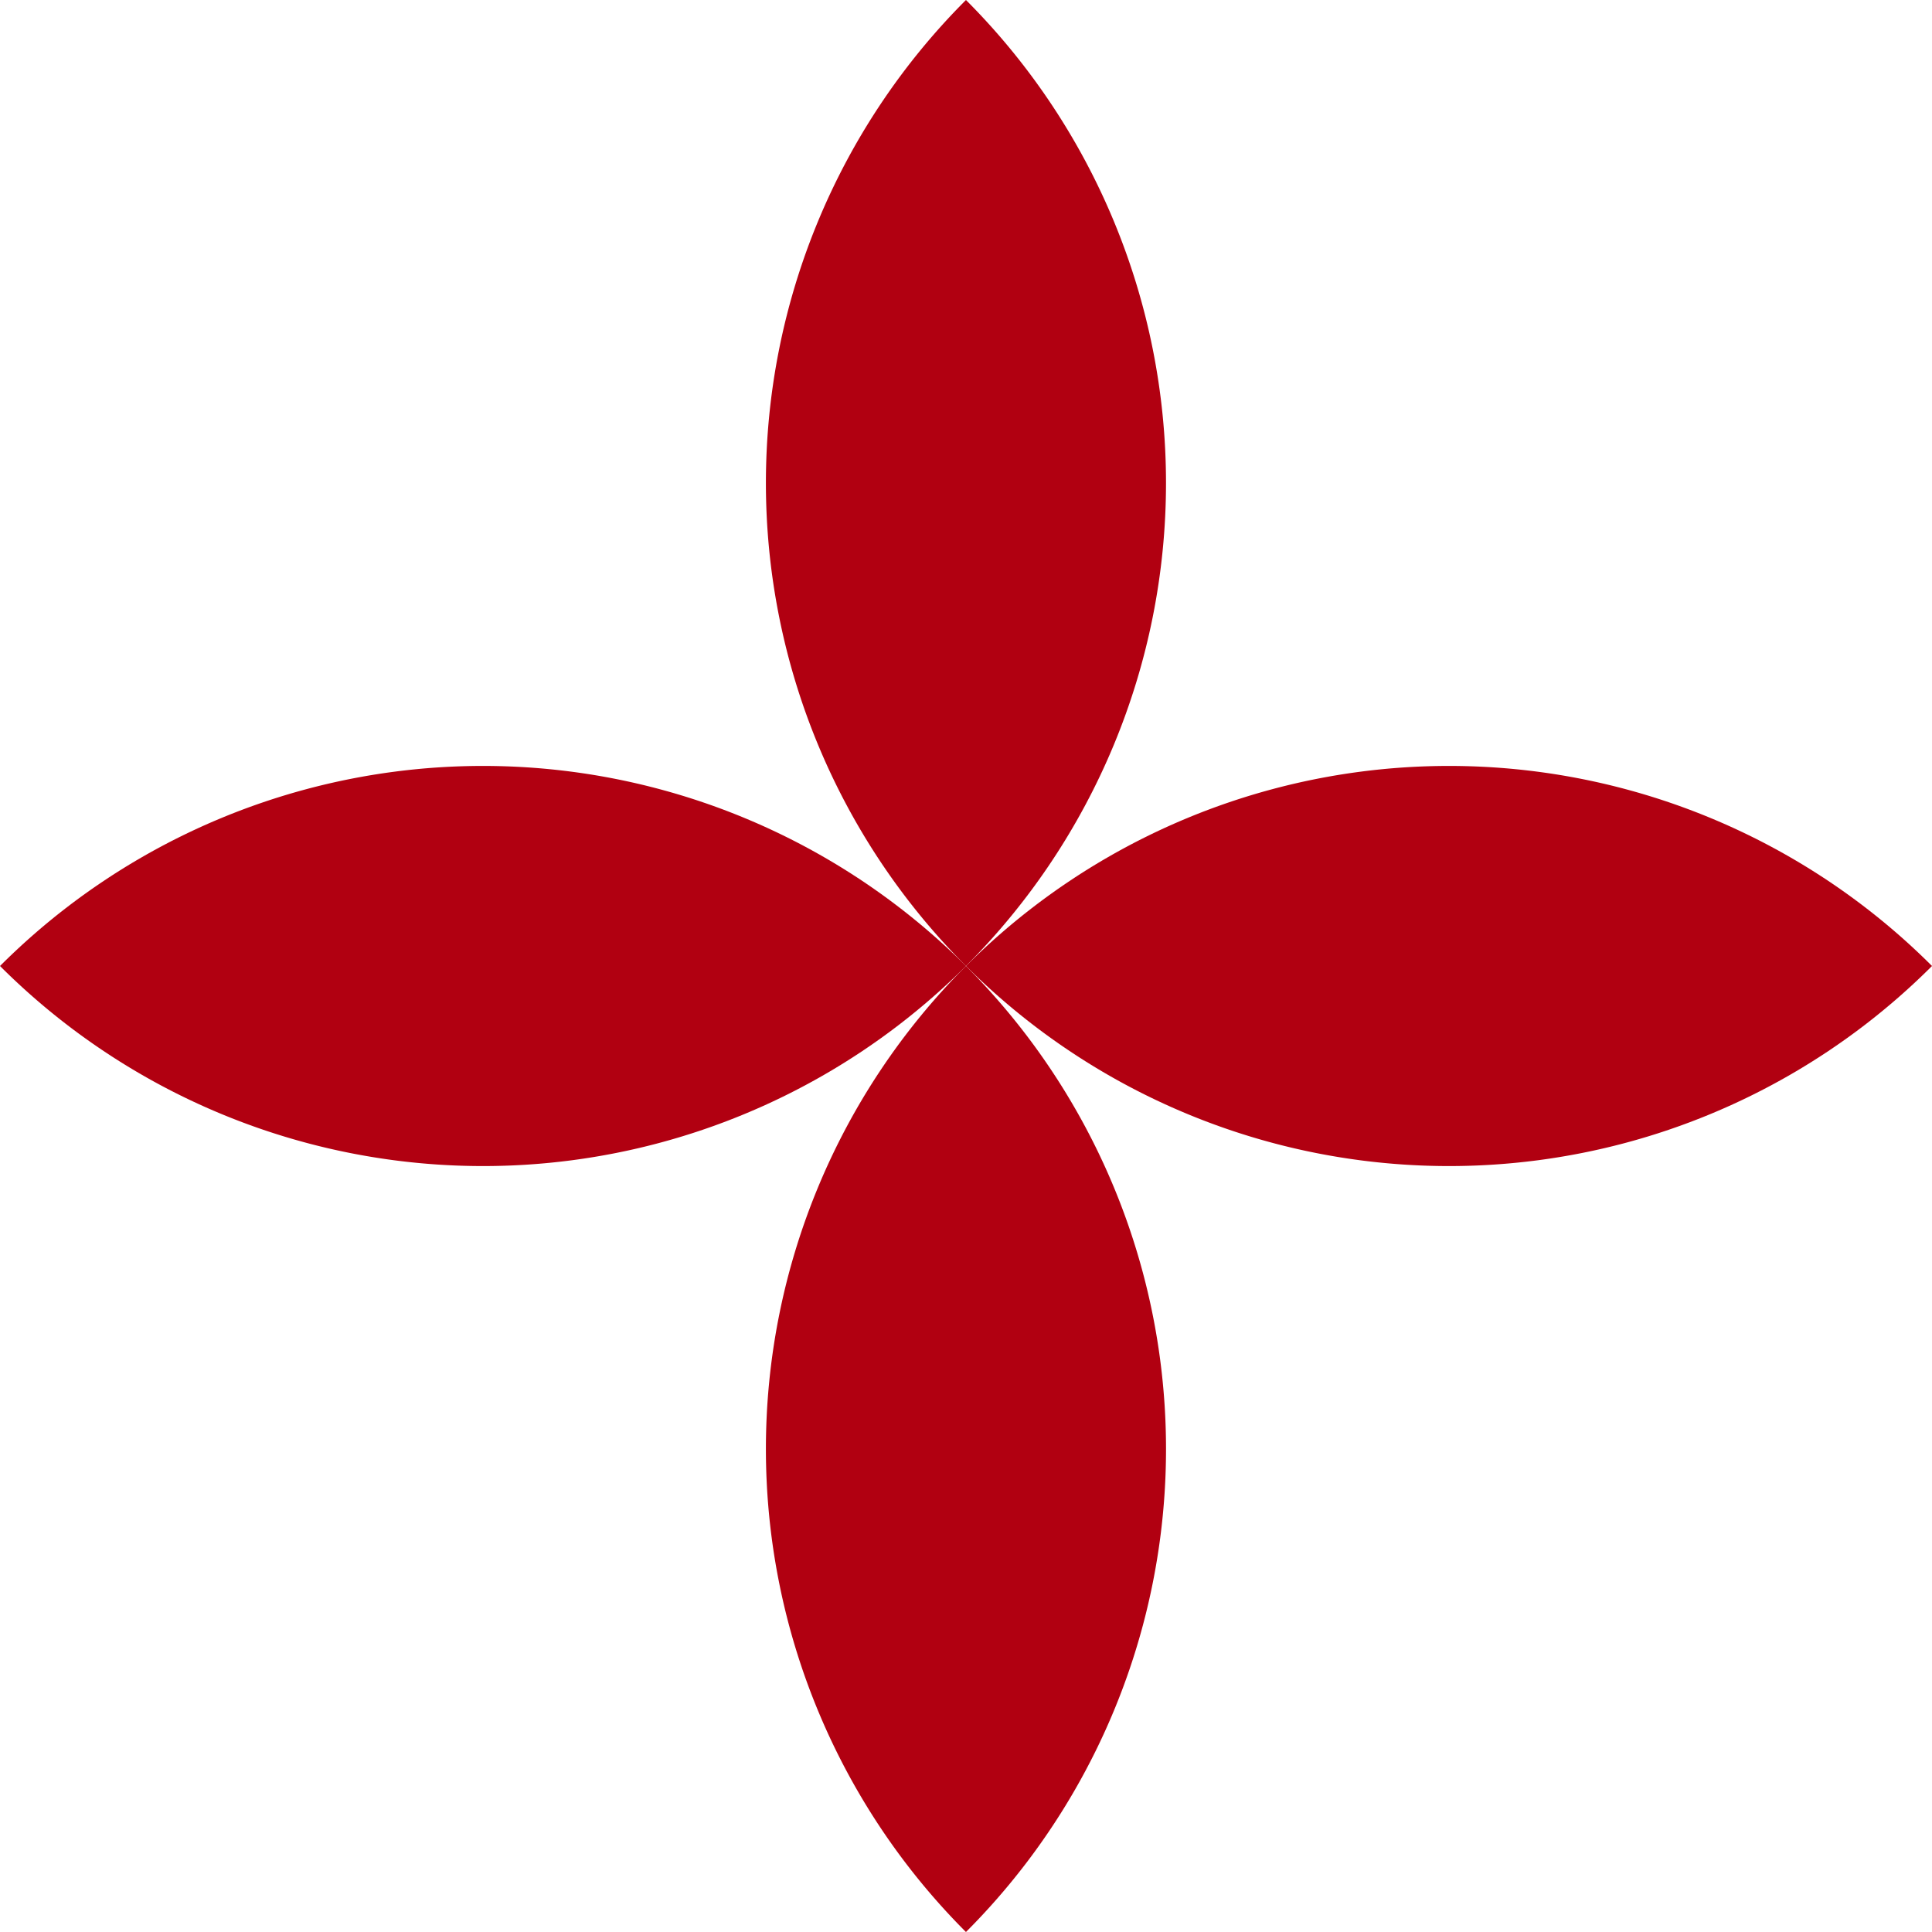
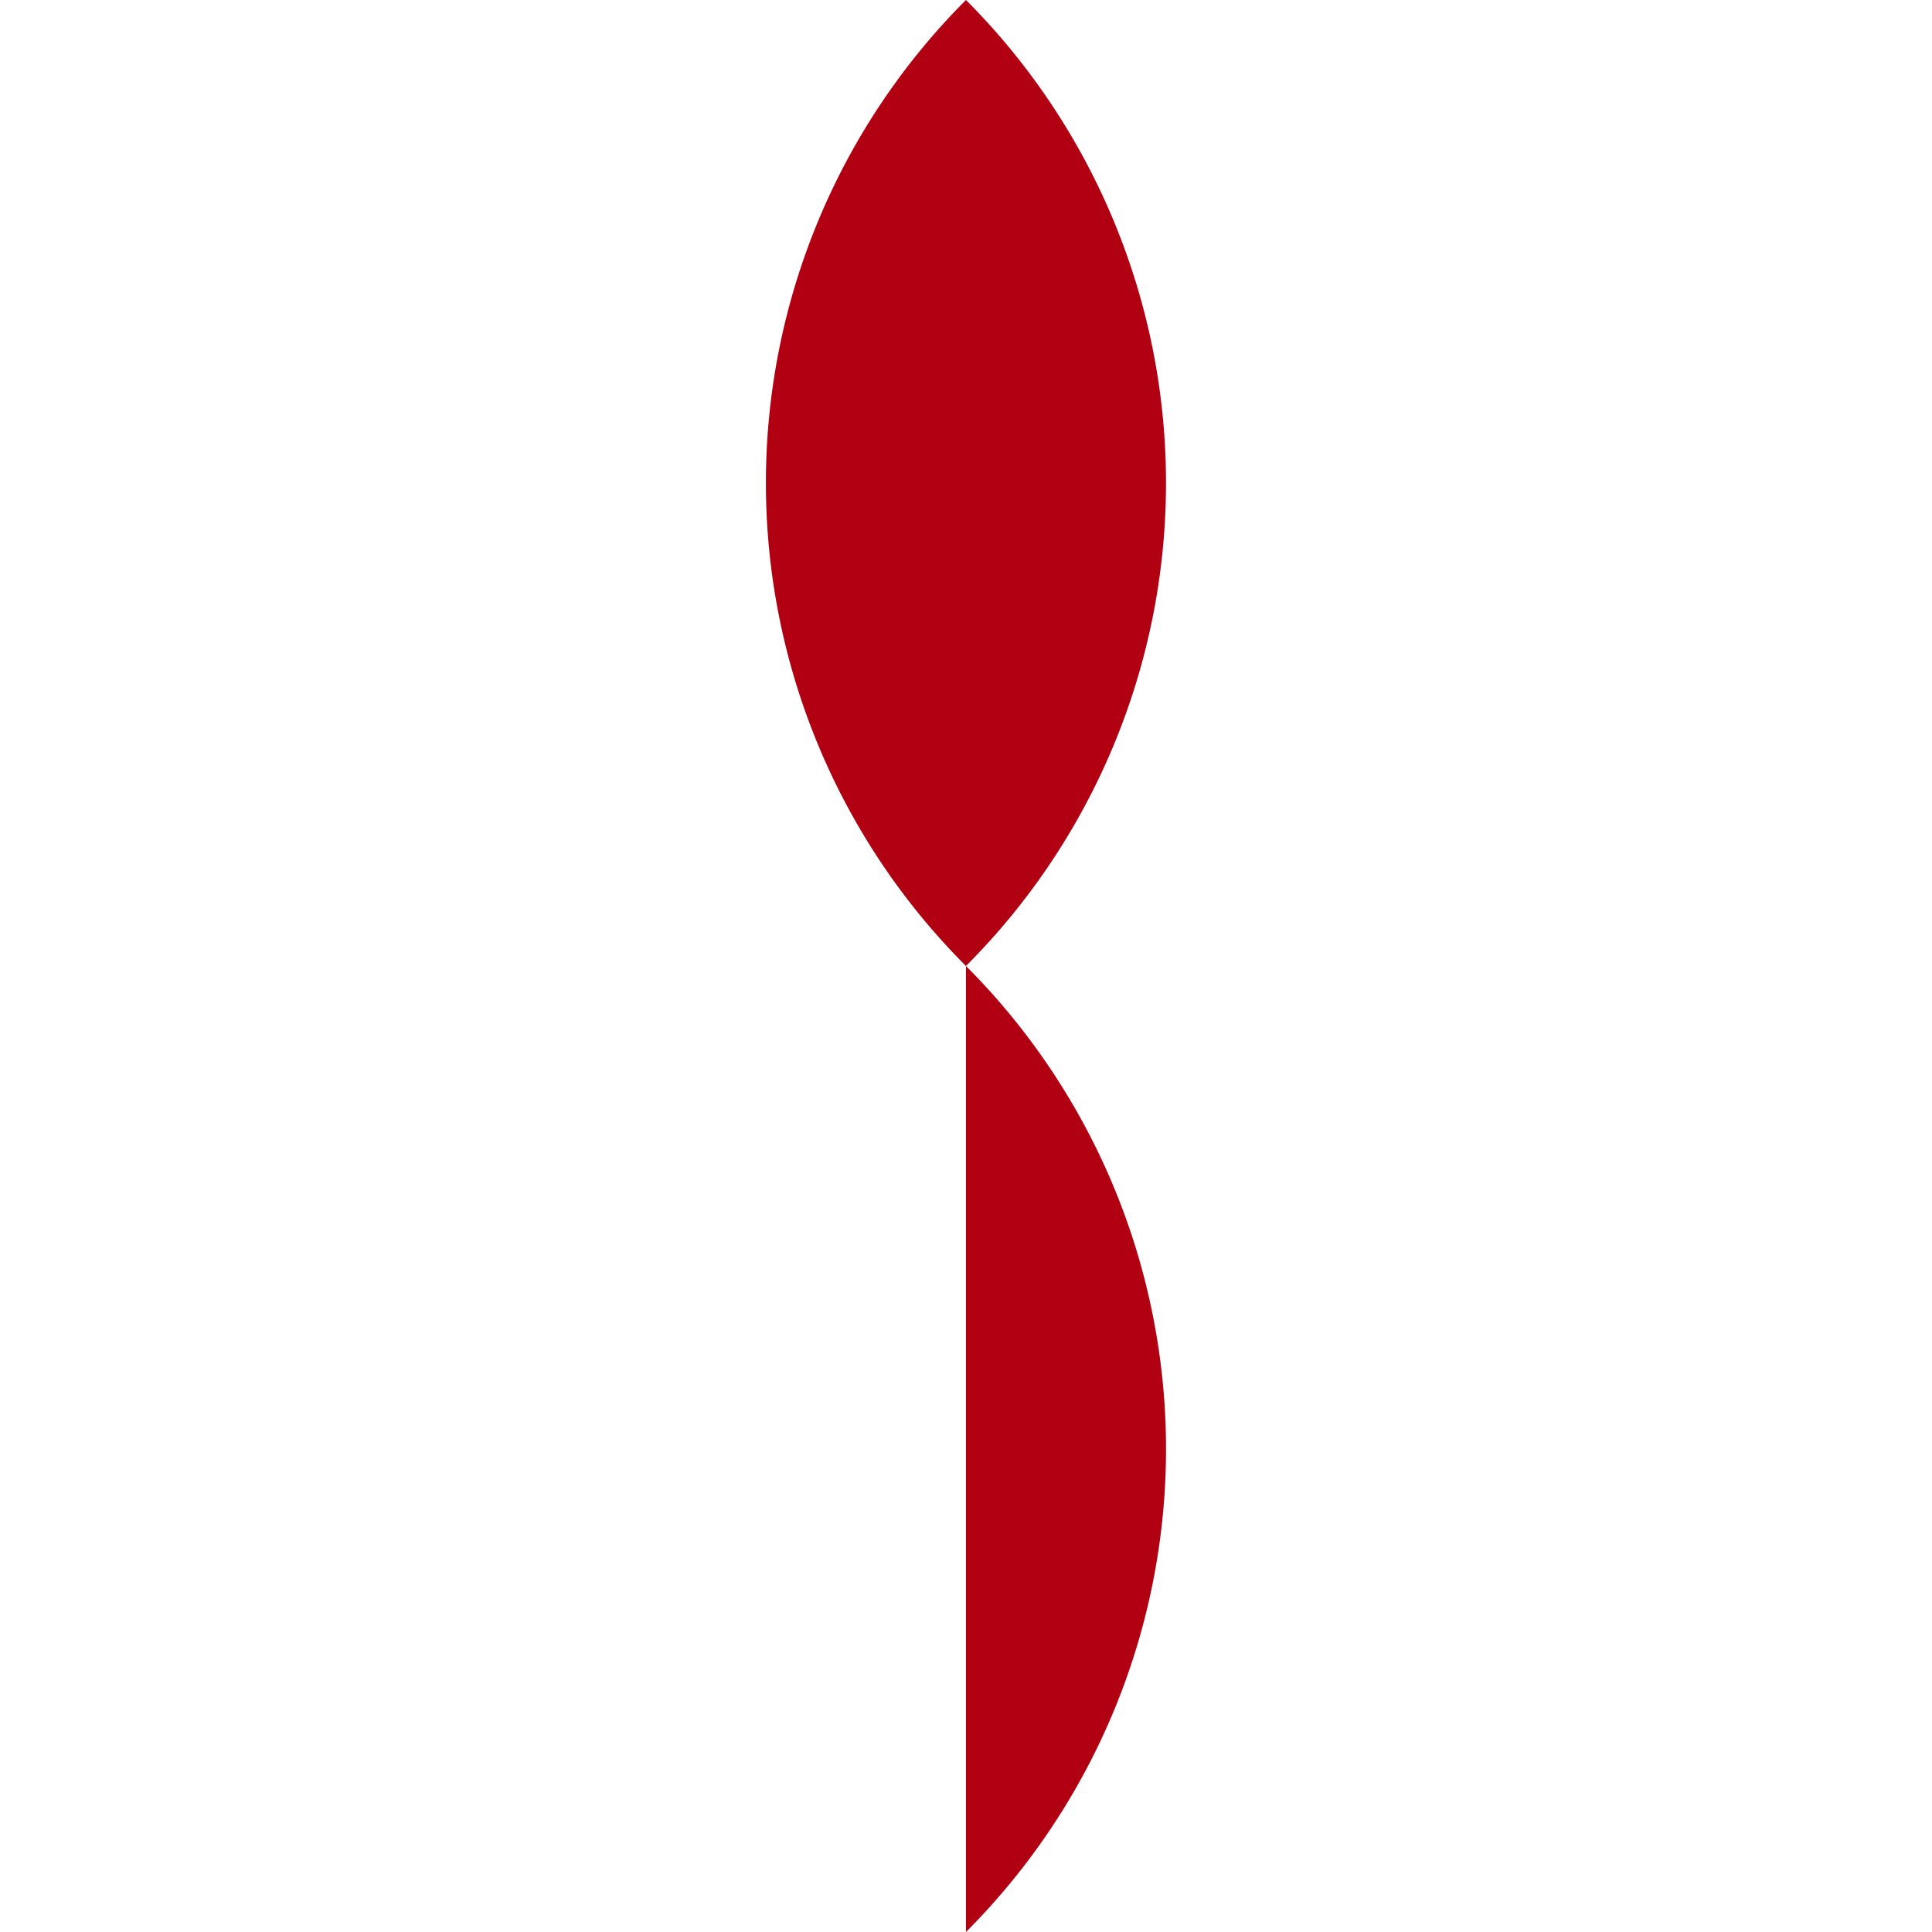
<svg xmlns="http://www.w3.org/2000/svg" width="40" height="40" viewBox="0 0 40 40">
  <g id="log_menu" transform="translate(-172.293 -223.323)">
    <g id="Grupo_10" data-name="Grupo 10" transform="translate(172.293 223.323)">
      <g id="Grupo_8" data-name="Grupo 8" transform="translate(15.858)">
-         <path id="Trazado_16" data-name="Trazado 16" d="M213.21,259.908a14.142,14.142,0,0,0,20,0A14.142,14.142,0,0,0,213.21,259.908Z" transform="translate(-209.068 -239.908)" fill="#b10011" />
        <path id="Trazado_17" data-name="Trazado 17" d="M208.877,223.323a14.143,14.143,0,0,0,0,20A14.143,14.143,0,0,0,208.877,223.323Z" transform="translate(-204.736 -223.323)" fill="#b10011" />
      </g>
      <g id="Grupo_9" data-name="Grupo 9" transform="translate(0 15.858)">
-         <path id="Trazado_18" data-name="Trazado 18" d="M192.293,259.908a14.142,14.142,0,0,0-20,0A14.142,14.142,0,0,0,192.293,259.908Z" transform="translate(-172.293 -255.766)" fill="#b10011" />
-         <path id="Trazado_19" data-name="Trazado 19" d="M208.877,284.24a14.142,14.142,0,0,0,0-20A14.143,14.143,0,0,0,208.877,284.24Z" transform="translate(-188.878 -260.098)" fill="#b10011" />
+         <path id="Trazado_19" data-name="Trazado 19" d="M208.877,284.24a14.142,14.142,0,0,0,0-20Z" transform="translate(-188.878 -260.098)" fill="#b10011" />
      </g>
    </g>
  </g>
</svg>